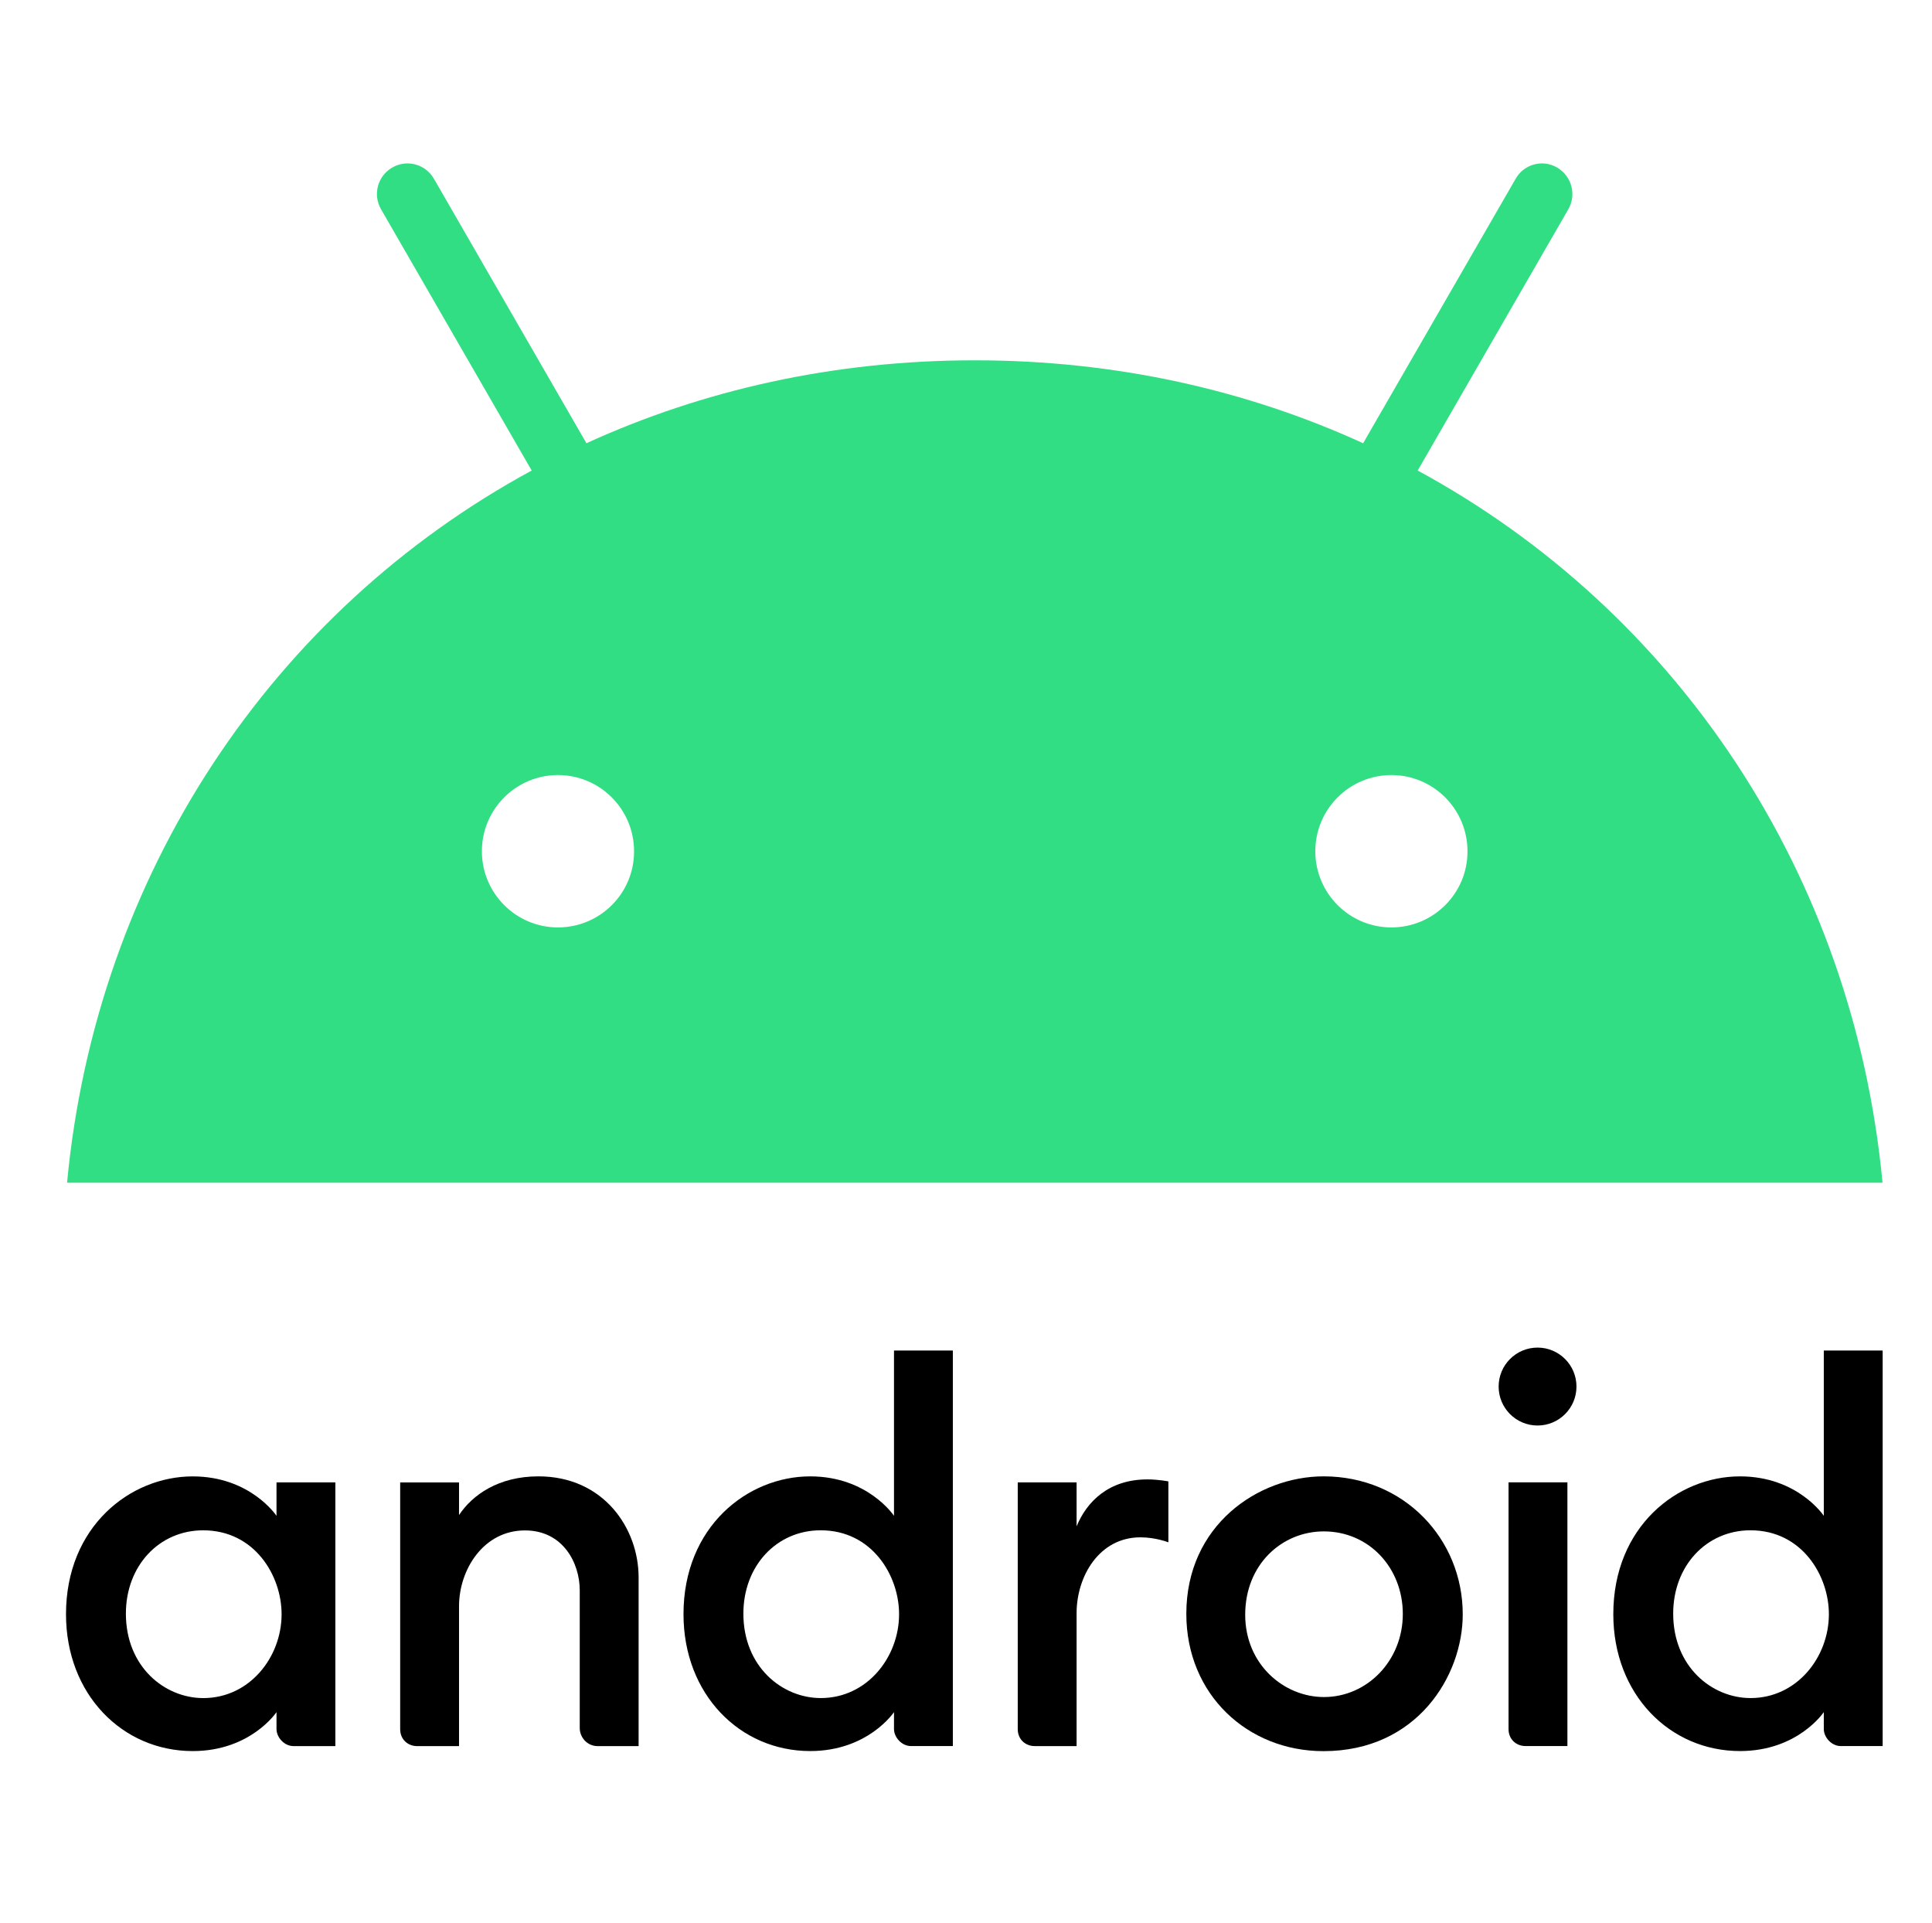
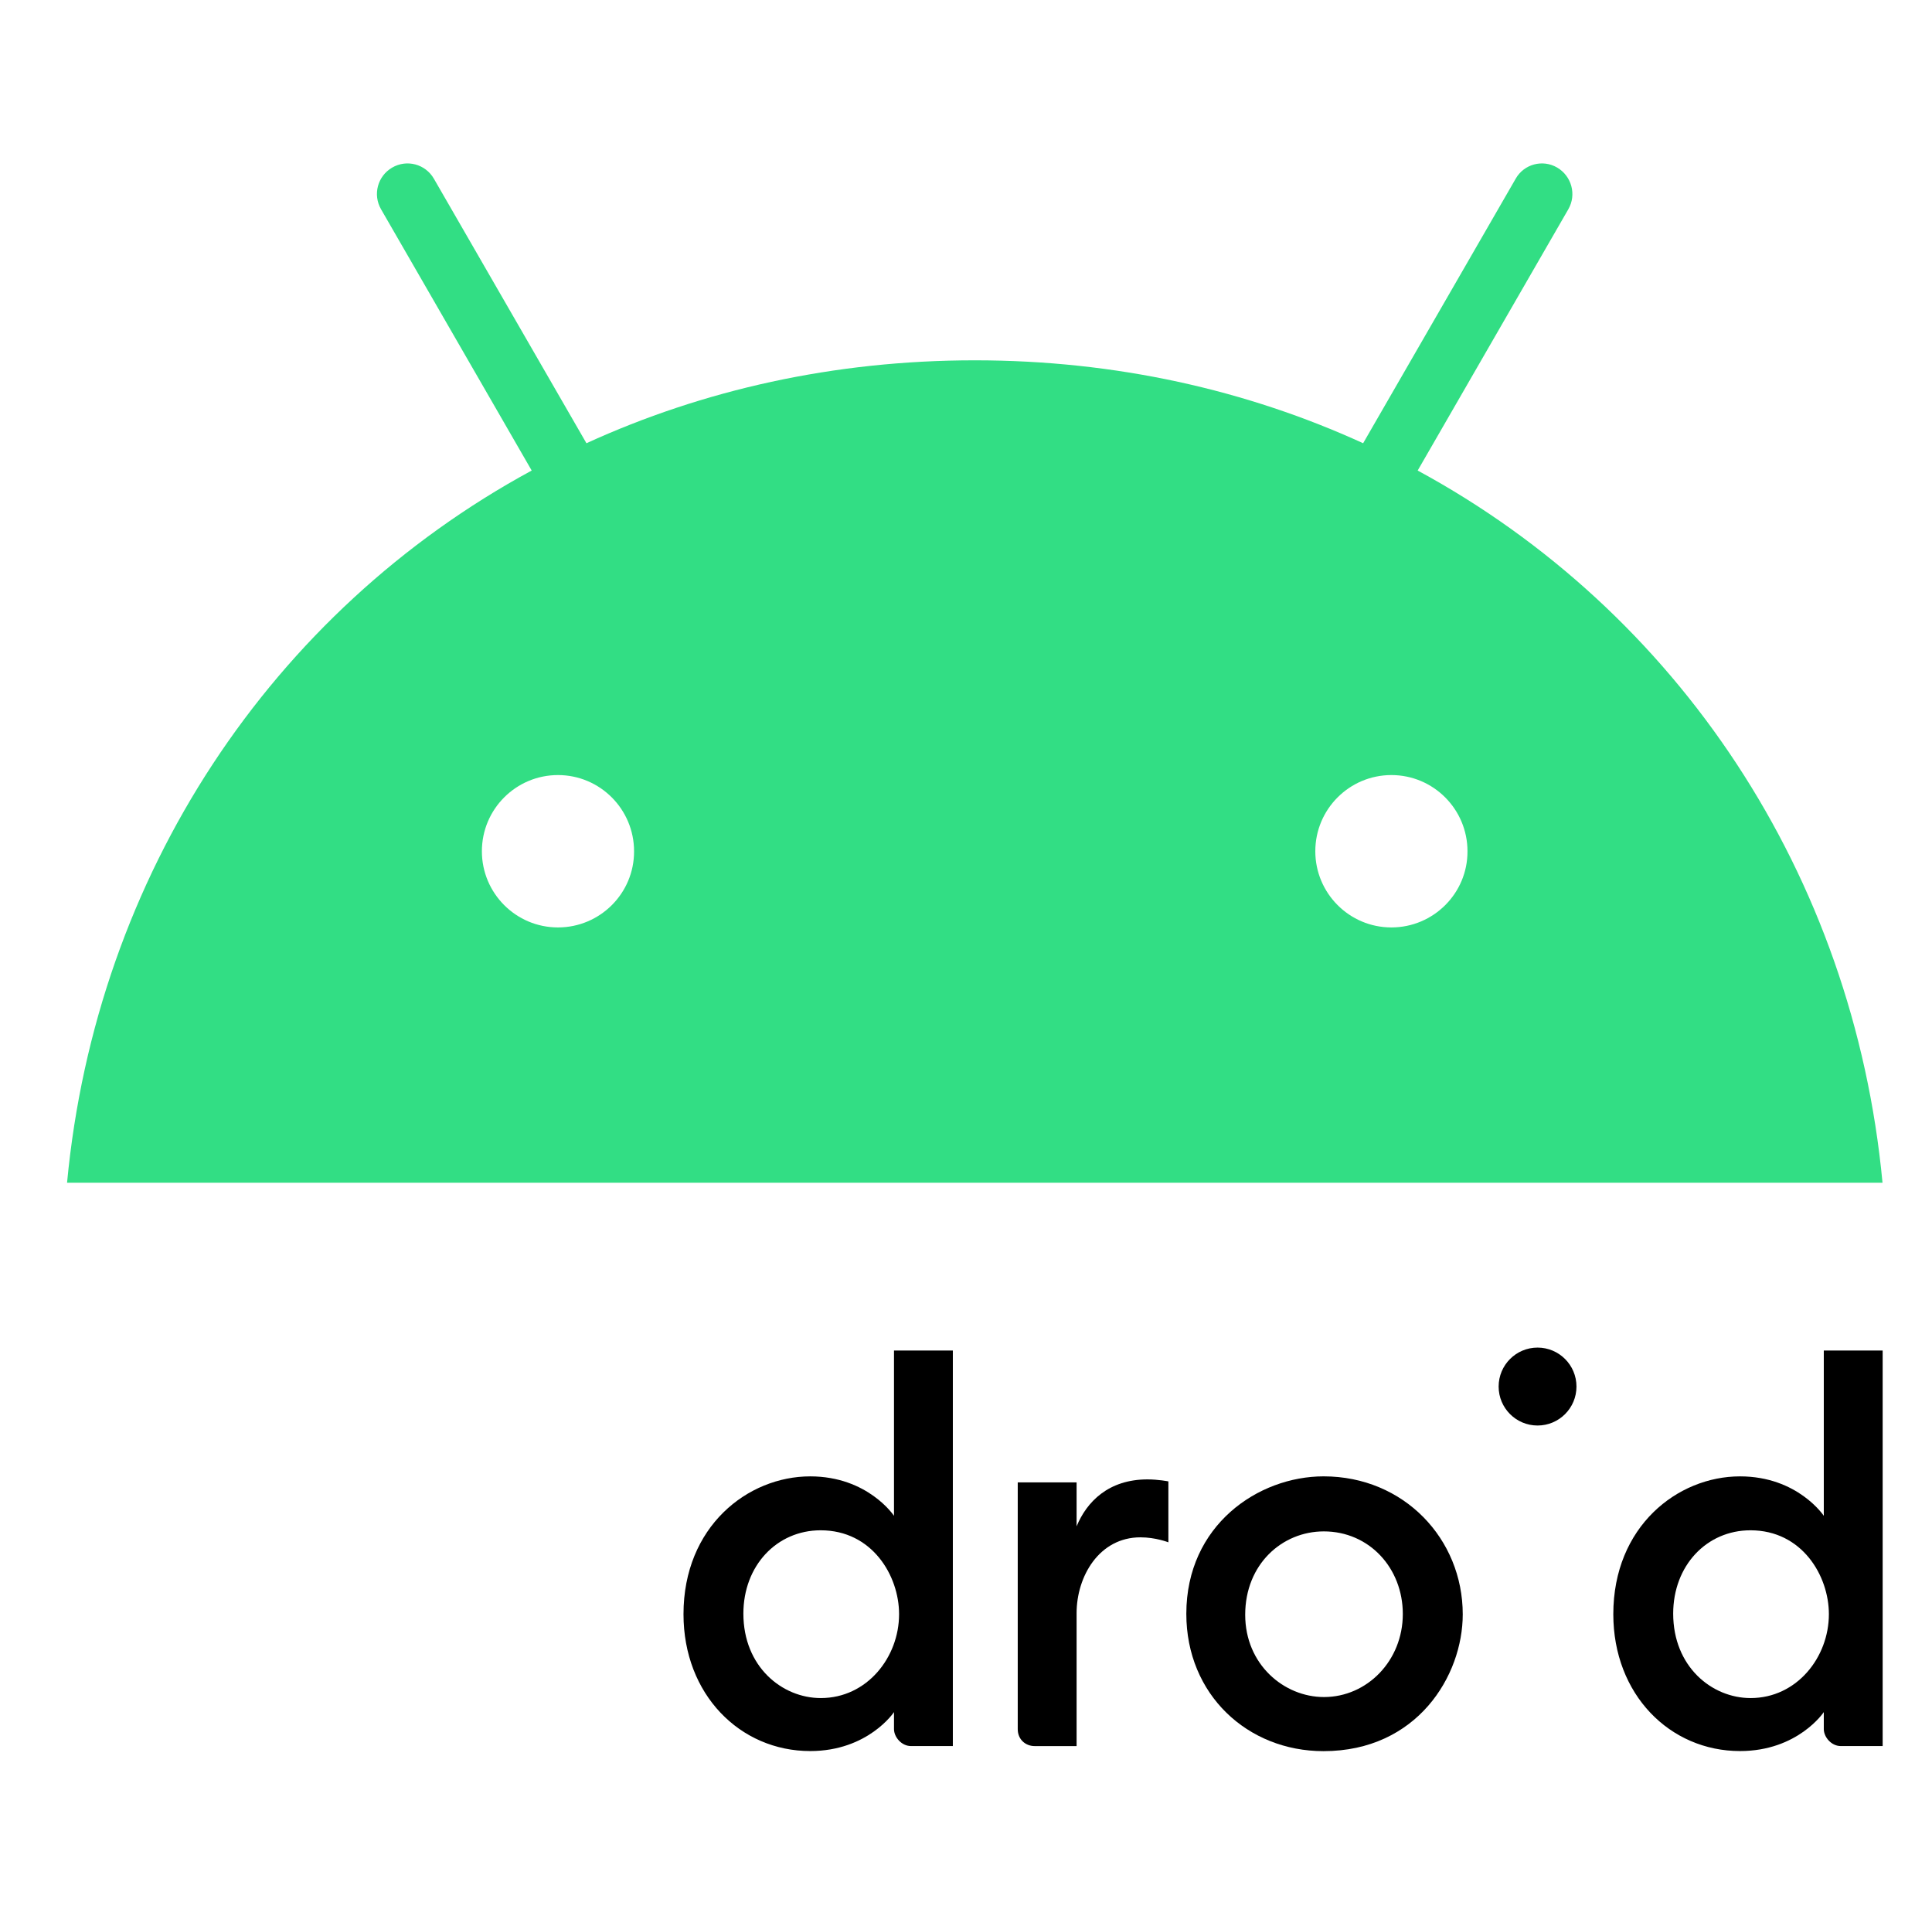
<svg xmlns="http://www.w3.org/2000/svg" width="201" height="200" viewBox="0 0 201 200" fill="none">
-   <path d="M20.049 153.578C13.55 153.578 6.867 158.792 6.867 167.917C6.867 176.259 12.743 182.151 20.049 182.151C26.079 182.151 28.767 178.099 28.767 178.099V179.865C28.767 180.7 29.555 181.632 30.531 181.632H34.89V154.202H28.767V157.682C28.767 157.682 26.056 153.578 20.049 153.578ZM21.139 159.187C26.489 159.187 29.296 163.897 29.296 167.915C29.296 172.39 25.963 176.639 21.151 176.639C17.127 176.639 13.097 173.377 13.097 167.856C13.097 162.871 16.565 159.187 21.139 159.187Z" fill="black" />
-   <path d="M43.397 181.636C42.456 181.636 41.633 180.961 41.633 179.87V154.206H47.756V157.6C49.144 155.512 51.855 153.574 56.016 153.574C62.817 153.574 66.439 159.002 66.439 164.077V181.636H62.183C61.067 181.636 60.315 180.701 60.315 179.766V165.427C60.315 162.614 58.593 159.198 54.611 159.198C50.315 159.198 47.756 163.263 47.756 167.09V181.636L43.397 181.636Z" fill="black" />
  <path d="M84.291 153.576C77.792 153.576 71.109 158.789 71.109 167.915C71.109 176.257 76.985 182.149 84.291 182.149C90.321 182.149 93.009 178.097 93.009 178.097V179.863C93.009 180.698 93.797 181.63 94.773 181.63H99.132V140.484H93.009V157.68C93.009 157.68 90.299 153.576 84.291 153.576ZM85.381 159.185C90.731 159.185 93.538 163.895 93.538 167.913C93.538 172.388 90.206 176.637 85.393 176.637C81.37 176.637 77.339 173.375 77.339 167.854C77.339 162.869 80.808 159.185 85.381 159.185Z" fill="black" />
  <path d="M107.647 181.633C106.706 181.633 105.883 180.957 105.883 179.866V154.202H112.006V158.774C113.06 156.213 115.335 153.891 119.375 153.891C120.502 153.891 121.555 154.098 121.555 154.098V160.436C121.555 160.436 120.24 159.917 118.649 159.917C114.352 159.917 112.006 163.982 112.006 167.809V181.633H107.647Z" fill="black" />
-   <path d="M158.71 181.629C157.769 181.629 156.945 180.954 156.945 179.863V154.199H163.069V181.629L158.71 181.629Z" fill="black" />
  <path d="M181.025 153.576C174.526 153.576 167.844 158.789 167.844 167.915C167.844 176.257 173.719 182.149 181.025 182.149C187.056 182.149 189.743 178.097 189.743 178.097V179.863C189.743 180.698 190.532 181.63 191.508 181.63H195.867V140.484H189.743V157.68C189.743 157.68 187.033 153.576 181.025 153.576ZM182.116 159.185C187.466 159.185 190.272 163.895 190.272 167.913C190.272 172.388 186.94 176.637 182.127 176.637C178.104 176.637 174.074 173.375 174.074 167.854C174.074 162.869 177.542 159.185 182.116 159.185Z" fill="black" />
  <path d="M159.963 148.286C162.199 148.286 164.012 146.472 164.012 144.233C164.012 141.994 162.199 140.18 159.963 140.18C157.727 140.18 155.914 141.994 155.914 144.233C155.914 146.472 157.727 148.286 159.963 148.286Z" fill="black" />
  <path d="M137.705 153.574C130.899 153.574 123.422 158.66 123.422 167.873C123.422 176.269 129.791 182.158 137.69 182.158C147.426 182.158 152.18 174.323 152.18 167.926C152.18 160.077 146.058 153.574 137.705 153.574ZM137.728 159.299C142.434 159.299 145.945 163.096 145.945 167.89C145.945 172.768 142.218 176.531 137.742 176.531C133.586 176.531 129.547 173.146 129.547 167.972C129.547 162.713 133.389 159.299 137.728 159.299Z" fill="black" />
  <path d="M147.491 48.946L163.159 21.776C164.043 20.253 163.509 18.318 162.008 17.433C160.507 16.548 158.553 17.062 157.69 18.586L141.817 46.106C129.706 40.569 116.074 37.481 101.414 37.481C86.754 37.481 73.122 40.569 61.011 46.106L45.138 18.586C44.254 17.062 42.321 16.548 40.8 17.433C39.278 18.318 38.764 20.253 39.648 21.776L55.316 48.946C28.298 63.602 9.999 90.978 6.977 123.026H195.851C192.829 90.978 174.529 63.602 147.491 48.946ZM58.05 96.474C53.671 96.474 50.134 92.913 50.134 88.549C50.134 84.165 53.691 80.624 58.05 80.624C62.43 80.624 65.966 84.185 65.966 88.549C65.987 92.913 62.43 96.474 58.05 96.474ZM144.757 96.474C140.377 96.474 136.841 92.913 136.841 88.549C136.841 84.165 140.398 80.624 144.757 80.624C149.136 80.624 152.673 84.185 152.673 88.549C152.694 92.913 149.136 96.474 144.757 96.474Z" fill="#32DE84" />
</svg>